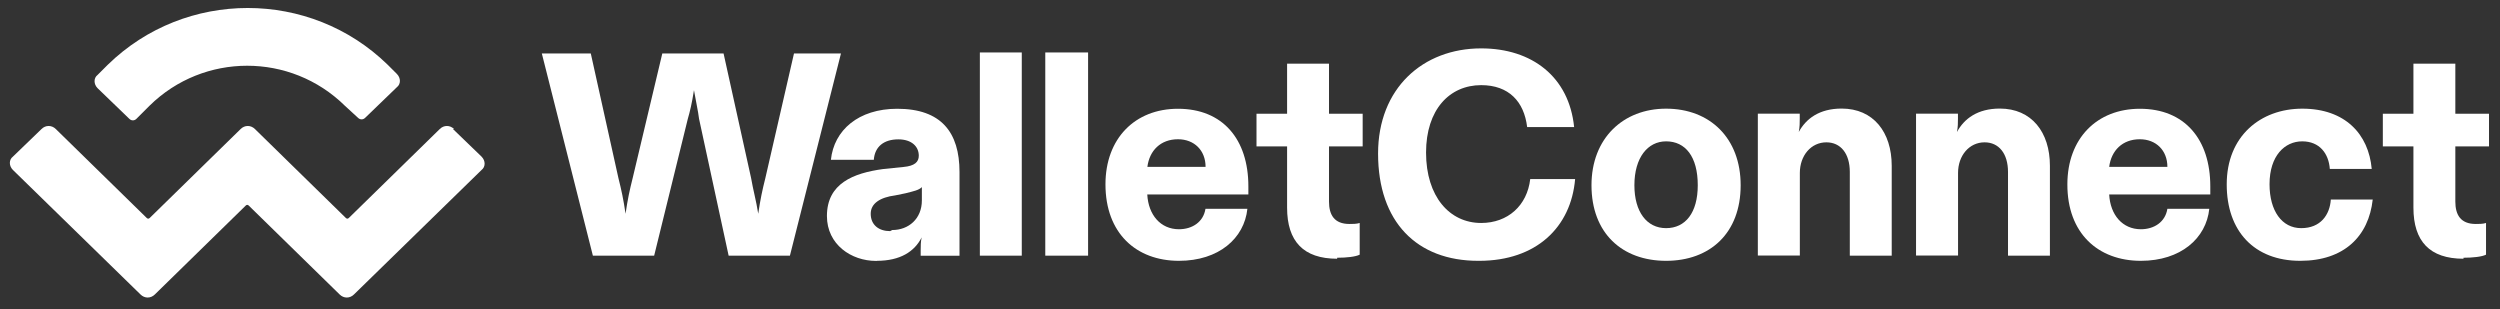
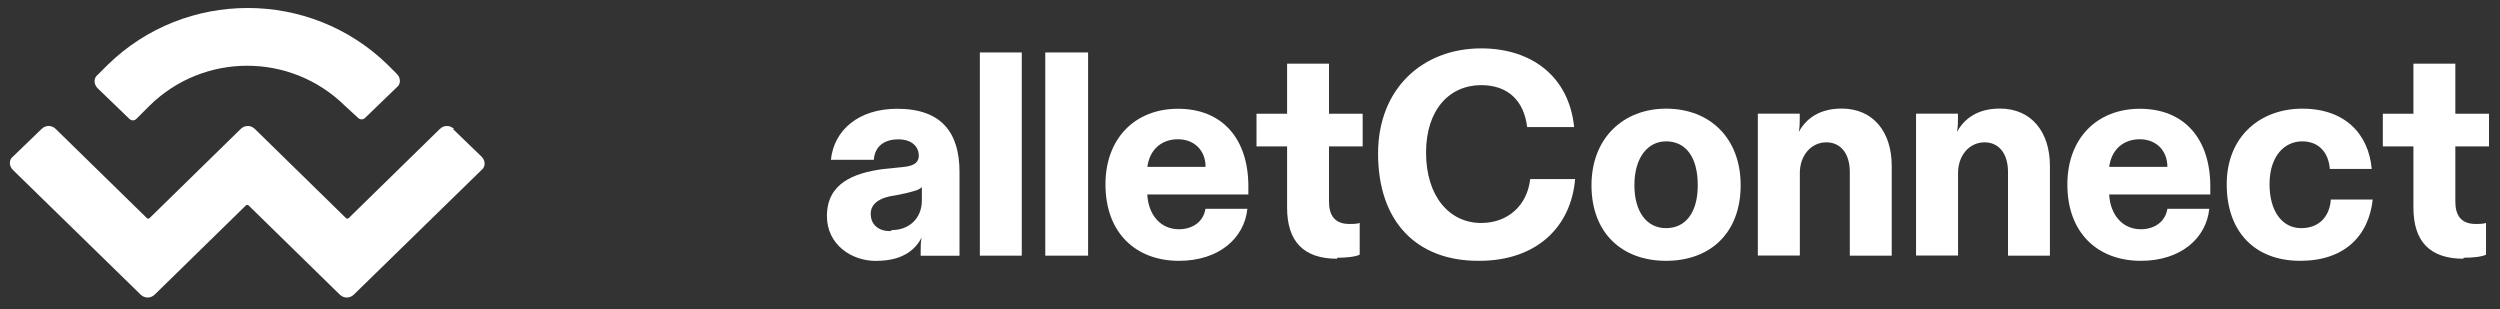
<svg xmlns="http://www.w3.org/2000/svg" width="178" height="22" viewBox="0 0 178 22" fill="none">
  <rect x="0" y="0" width="178" height="22" fill="#333333" stroke="none" />
  <path d="M7.679 4.605C13.201 -0.776 22.076 -0.776 27.598 4.605L28.256 5.262C28.546 5.552 28.546 5.991 28.256 6.21L26 8.388C25.852 8.536 25.64 8.536 25.491 8.388L24.543 7.518C20.69 3.735 14.509 3.735 10.656 7.518L9.715 8.459C9.567 8.607 9.355 8.607 9.206 8.459L6.95 6.281C6.66 5.991 6.66 5.552 6.95 5.333L7.679 4.605ZM32.251 9.187L34.288 11.153C34.577 11.443 34.577 11.881 34.288 12.1L25.201 20.967C24.911 21.257 24.473 21.257 24.183 20.967L17.713 14.639C17.642 14.568 17.564 14.568 17.494 14.639L11.023 20.967C10.733 21.257 10.295 21.257 10.005 20.967L0.919 12.1C0.629 11.81 0.629 11.372 0.919 11.153L2.955 9.187C3.245 8.897 3.683 8.897 3.973 9.187L10.444 15.516C10.514 15.586 10.592 15.586 10.663 15.516L17.133 9.187C17.423 8.897 17.861 8.897 18.151 9.187L24.621 15.516C24.692 15.586 24.77 15.586 24.84 15.516L31.311 9.187C31.601 8.897 32.039 8.897 32.329 9.187H32.251Z" fill="white" />
-   <path d="M46.576 18.203L48.973 8.459C49.121 7.949 49.263 7.37 49.411 6.422C49.56 7.292 49.701 7.879 49.772 8.459L51.879 18.203H56.242L59.877 3.806H56.532L54.495 12.673C54.276 13.543 54.135 14.2 53.986 15.219C53.838 14.271 53.626 13.55 53.477 12.673L51.518 3.806H47.156L45.048 12.673C44.829 13.543 44.688 14.2 44.539 15.219C44.391 14.2 44.249 13.55 44.03 12.673L42.064 3.806H38.578L42.213 18.203H46.427H46.576Z" fill="white" />
  <path d="M62.427 18.57C64.096 18.57 65.114 17.913 65.623 16.902C65.552 17.192 65.552 17.559 65.552 17.849V18.21H68.317V12.249C68.317 9.413 67.009 7.744 63.883 7.744C61.118 7.744 59.379 9.272 59.16 11.379H62.215C62.285 10.431 62.943 9.922 63.961 9.922C64.909 9.922 65.418 10.431 65.418 11.089C65.418 11.527 65.128 11.817 64.329 11.888L62.872 12.037C60.765 12.326 58.877 13.055 58.877 15.381C58.877 17.418 60.623 18.577 62.37 18.577H62.427V18.57ZM63.374 16.456C62.575 16.456 61.995 16.018 61.995 15.219C61.995 14.49 62.653 14.052 63.742 13.911L64.47 13.762C65.05 13.614 65.418 13.543 65.637 13.323V14.271C65.637 15.579 64.689 16.378 63.53 16.378L63.374 16.456Z" fill="white" />
  <path d="M69.766 3.735V18.203H72.75V3.735H69.766Z" fill="white" />
  <path d="M74.424 3.735V18.203H77.472V3.735H74.424Z" fill="white" />
  <path d="M83.942 18.57C86.777 18.57 88.594 16.972 88.814 14.865H85.83C85.681 15.813 84.882 16.322 83.942 16.322C82.633 16.322 81.764 15.303 81.686 13.847H88.884V13.267C88.884 9.922 87.067 7.744 83.871 7.744C80.816 7.744 78.709 9.852 78.709 13.126C78.709 16.605 80.894 18.57 83.942 18.57ZM81.693 11.881C81.841 10.714 82.641 9.915 83.871 9.915C85.038 9.915 85.837 10.714 85.837 11.881H81.693Z" fill="white" />
  <path d="M95.212 18.351C95.869 18.351 96.52 18.281 96.81 18.132V15.876C96.591 15.947 96.301 15.947 96.082 15.947C94.993 15.947 94.625 15.289 94.625 14.349V10.425H97.022V8.098H94.625V4.534H91.641V8.098H89.463V10.425H91.641V14.787C91.641 17.184 92.808 18.422 95.205 18.422V18.351H95.212Z" fill="white" />
  <path d="M105.318 18.57C109.391 18.57 111.858 16.173 112.148 12.751H108.952C108.733 14.639 107.354 15.876 105.459 15.876C103.203 15.876 101.535 13.988 101.535 10.863C101.535 7.808 103.203 6.062 105.459 6.062C107.425 6.062 108.514 7.228 108.733 9.046H112.078C111.717 5.482 109.094 3.445 105.459 3.445C101.315 3.445 98.119 6.281 98.119 10.934C98.119 15.806 100.884 18.57 105.247 18.57H105.318Z" fill="white" />
  <path d="M118.625 18.57C121.75 18.57 123.935 16.605 123.935 13.189C123.935 9.845 121.757 7.737 118.625 7.737C115.57 7.737 113.314 9.845 113.314 13.189C113.314 16.605 115.499 18.57 118.625 18.57ZM118.625 16.244C117.246 16.244 116.369 15.077 116.369 13.189C116.369 11.223 117.317 10.064 118.625 10.064C120.004 10.064 120.881 11.153 120.881 13.189C120.881 15.148 120.004 16.244 118.625 16.244Z" fill="white" />
  <path d="M128.149 18.203V12.312C128.149 11.075 128.948 10.134 130.037 10.134C131.056 10.134 131.706 10.934 131.706 12.242V18.203H134.69V11.803C134.69 9.406 133.382 7.73 131.126 7.73C129.528 7.73 128.581 8.459 128.072 9.399C128.142 9.039 128.142 8.742 128.142 8.452V8.091H125.158V18.196H128.149V18.203Z" fill="white" />
  <path d="M139.413 18.203V12.312C139.413 11.075 140.212 10.134 141.301 10.134C142.319 10.134 142.97 10.934 142.97 12.242V18.203H145.954V11.803C145.954 9.406 144.646 7.73 142.39 7.73C140.792 7.73 139.844 8.459 139.335 9.399C139.406 9.039 139.406 8.742 139.406 8.452V8.091H136.422V18.196H139.413V18.203Z" fill="white" />
  <path d="M152.43 18.57C155.265 18.57 157.083 16.972 157.302 14.865H154.318C154.169 15.813 153.37 16.322 152.43 16.322C151.122 16.322 150.252 15.303 150.174 13.847H157.373V13.267C157.373 9.922 155.555 7.744 152.359 7.744C149.304 7.744 147.197 9.852 147.197 13.126C147.19 16.605 149.375 18.57 152.43 18.57ZM150.174 11.881C150.323 10.714 151.122 9.915 152.352 9.915C153.519 9.915 154.318 10.714 154.318 11.881H150.174Z" fill="white" />
  <path d="M163.776 18.57C166.901 18.57 168.648 16.824 168.938 14.207H165.954C165.883 15.296 165.225 16.244 163.846 16.244C162.467 16.244 161.591 15.007 161.591 13.118C161.591 11.082 162.68 10.064 163.917 10.064C165.155 10.064 165.805 10.934 165.883 12.03H168.867C168.648 9.555 166.979 7.737 163.924 7.737C160.94 7.737 158.543 9.703 158.543 13.118C158.536 16.456 160.502 18.57 163.776 18.57Z" fill="white" />
  <path d="M175.407 18.351C176.065 18.351 176.715 18.281 177.005 18.132V15.876C176.786 15.947 176.496 15.947 176.277 15.947C175.188 15.947 174.82 15.289 174.82 14.349V10.425H177.217V8.098H174.82V4.534H171.836V8.098H169.658V10.425H171.836V14.787C171.836 17.184 173.003 18.422 175.4 18.422V18.351H175.407Z" fill="white" />
</svg>